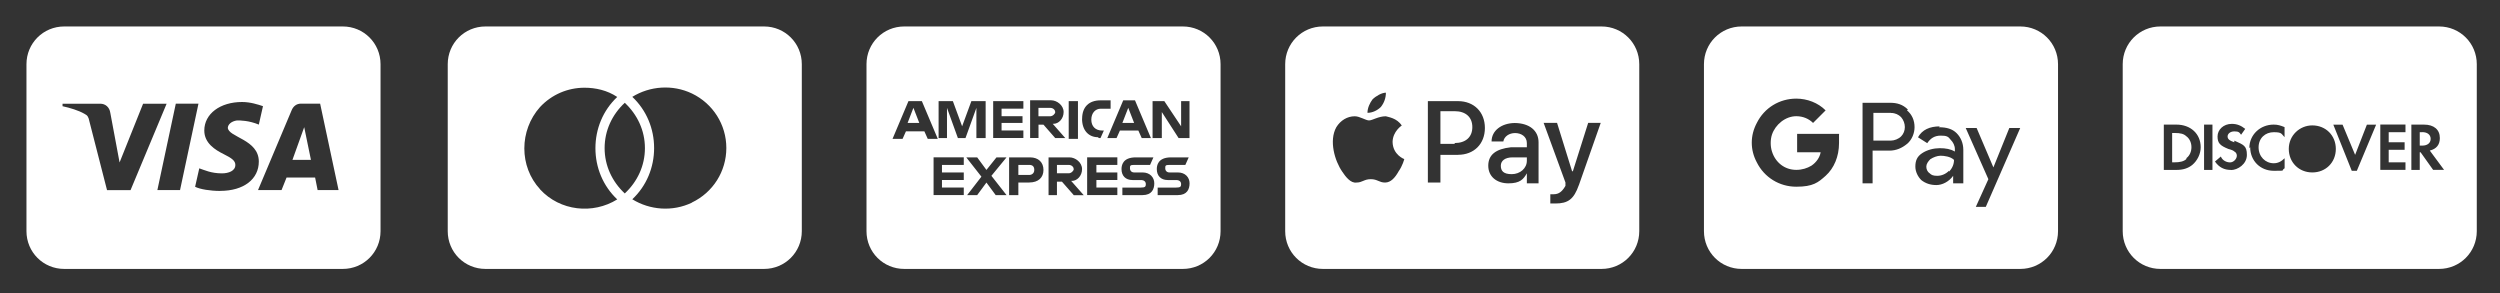
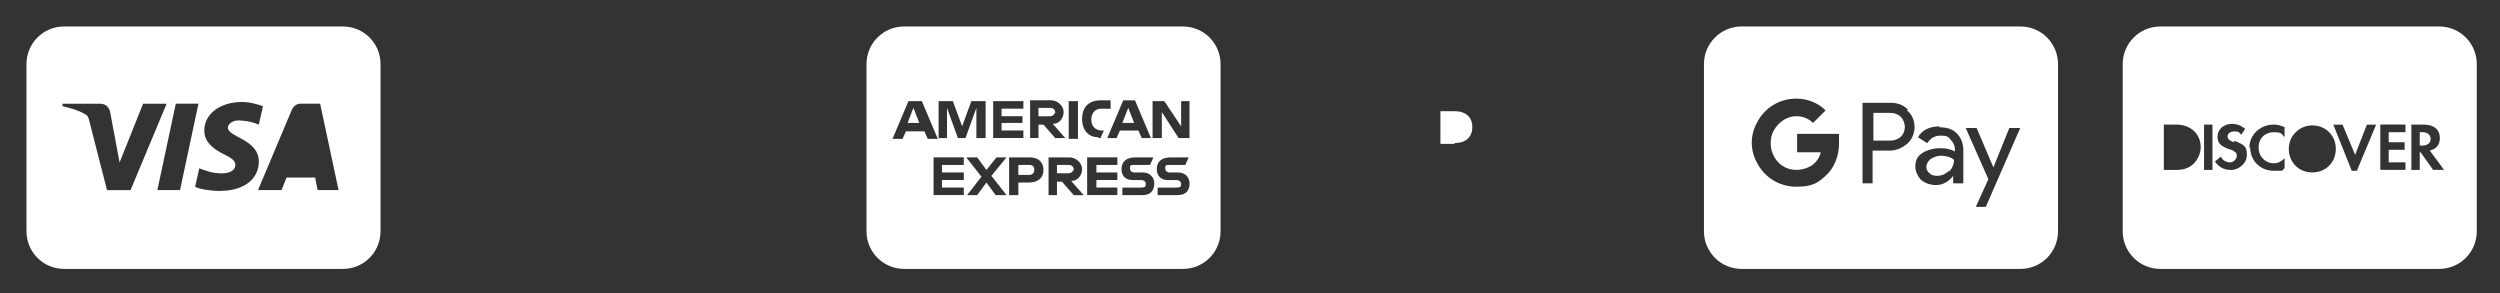
<svg xmlns="http://www.w3.org/2000/svg" id="a" viewBox="0 0 408.11 47.87">
  <rect x="0" y="0" width="408.11" height="47.87" fill="#333333" stroke="none" />
-   <polygon points="47.74 26.1 50.76 26.1 49.66 20.76 47.74 26.1" fill="#fff" />
  <path d="M55.96,4.32H10.48c-3.42,0-6.16,2.74-6.16,6.16v27.26c0,3.42,2.74,6.16,6.16,6.16h45.48c3.42,0,6.16-2.74,6.16-6.16V10.48c0-3.42-2.74-6.16-6.16-6.16ZM17.47,31.03l-2.88-11.23c-.14-.68-.27-.96-.82-1.23-.96-.55-2.33-.96-3.56-1.23v-.41h6.16c.82,0,1.51.55,1.64,1.51l1.51,8.08,3.84-9.59h3.84l-5.89,14.11h-3.84ZM25.69,31.03l3.01-14.11h3.7l-3.01,14.11h-3.7ZM35.96,31.17c-1.64,0-3.29-.27-4.11-.68l.68-3.01c.82.27,1.92.82,3.7.82,1.1,0,2.19-.41,2.19-1.37,0-.68-.55-1.1-1.92-1.78s-3.15-1.78-3.15-3.84c0-2.74,2.6-4.66,6.16-4.66,1.37,0,2.6.41,3.42.68l-.68,3.01c-1.64-.68-3.01-.68-3.56-.68-.93.13-1.47.66-1.5,1.19.07,1.56,5.06,1.9,5.06,5.52,0,2.88-2.47,4.79-6.3,4.79ZM51.85,31.03l-.41-2.05h-4.66l-.82,2.05h-3.84l5.48-13.01c.27-.68.82-1.1,1.51-1.1h3.15l3.01,14.11h-3.42Z" fill="#fff" />
-   <path d="M124.73,4.32h-45.48c-3.42,0-6.16,2.74-6.16,6.16v27.26c0,3.42,2.74,6.16,6.16,6.16h45.48c3.42,0,6.16-2.74,6.16-6.16V10.48c0-3.42-2.74-6.16-6.16-6.16ZM88.16,30.89c-3.42-3.7-3.42-9.59,0-13.42,1.92-2.05,4.52-3.15,7.26-3.15,1.78,0,3.7.41,5.34,1.51-2.33,2.19-3.56,5.21-3.56,8.36s1.23,6.16,3.56,8.36c-3.97,2.47-9.32,1.92-12.6-1.64ZM98.7,24.18c0-2.88,1.23-5.48,3.29-7.4,2.05,1.92,3.29,4.52,3.29,7.4s-1.23,5.48-3.29,7.4c-2.05-1.92-3.29-4.52-3.29-7.4ZM112.95,33.08c-3.15,1.51-6.85,1.23-9.73-.55,2.33-2.19,3.56-5.21,3.56-8.36s-1.23-6.16-3.56-8.36c2.88-1.78,6.58-2.05,9.73-.55,3.42,1.64,5.62,5.07,5.62,8.9s-2.19,7.26-5.62,8.9Z" fill="#fff" />
  <path d="M193.09,4.32h-45.48c-3.42,0-6.16,2.74-6.16,6.16v27.26c0,3.42,2.74,6.16,6.16,6.16h45.48c3.42,0,6.16-2.74,6.16-6.16V10.48c0-3.42-2.74-6.16-6.16-6.16ZM174.46,16.51h1.51v6.16h-1.51v-6.16ZM162.13,16.51h4.93v1.23h-3.56v1.23h3.42v1.1h-3.42v1.23h3.56v1.23h-4.93v-6.03ZM150.9,21.44h-3.01l-.55,1.23h-1.64l2.6-6.16h2.19l2.6,6.16h-1.64l-.55-1.23ZM157.33,26.92h-3.56v1.23h3.56v1.23h-3.56v1.23h3.56v1.23h-4.93v-6.16h4.93v1.23ZM156.37,22.54l-1.78-4.93v4.93h-1.37v-6.03h2.33l1.51,4.11,1.51-4.11h2.33v6.03h-1.51v-4.93l-1.78,4.93h-1.23ZM164.32,31.85h-1.78l-1.51-2.05-1.51,2.05h-1.64l2.33-3.01-2.47-3.15h1.78l1.51,2.05,1.64-2.05h1.64l-2.47,3.01,2.47,3.15ZM168.02,29.8h-1.78v2.05h-1.51v-6.16h3.42c1.37,0,2.19.82,2.19,2.05s-.82,2.05-2.33,2.05ZM169.53,20.34v2.19h-1.37v-6.16h3.42c.96,0,2.05.82,2.05,1.92s-.82,1.92-1.64,1.92h-.14l2.05,2.33h-1.64l-1.92-2.19h-.82ZM175.28,31.85l-1.92-2.19h-.82v2.19h-1.37v-6.16h3.42c.96,0,2.05.82,2.05,1.92s-.82,1.92-1.64,1.92h-.14l2.05,2.33h-1.64ZM176.65,19.39c0-1.92,1.1-3.01,3.01-3.01h1.64v1.37h-1.64c-.82,0-1.51.68-1.51,1.78s.68,1.78,1.78,1.78h.27l-.55,1.23h-.27l-.14-.14c-1.51,0-2.6-1.1-2.6-3.01ZM182.4,26.92h-3.42v1.23h3.42v1.23h-3.42v1.23h3.42v1.23h-4.93v-6.16h4.93v1.23ZM182.27,22.54h-1.51l2.6-6.16h1.92l2.6,6.16h-1.64.14l-.55-1.23h-3.01l-.55,1.23ZM186.51,31.85h-3.29v-1.23h3.01c.68,0,.82-.14.82-.55s-.27-.68-.82-.68h-1.37c-1.1,0-1.78-.68-1.78-1.78,0-.55.14-1.92,2.33-1.92h2.88l-.55,1.23h-2.6c-.68,0-.68.14-.68.55s.27.68.68.68h1.51-.14c1.23,0,1.92.82,1.92,1.78s-.41,1.92-1.92,1.92ZM192.27,31.85h-3.29v-1.23h3.01c.68,0,.82-.14.82-.55s-.27-.68-.82-.68h-1.37c-1.1,0-1.78-.68-1.78-1.78,0-.55.14-1.92,2.33-1.92h2.88l-.55,1.23h-2.6c-.68,0-.68.14-.68.55s.27.68.68.68h1.51-.14c1.23,0,1.92.82,1.92,1.78s-.41,1.92-1.92,1.92ZM194.18,22.54h-1.78l-2.74-4.25v4.25h-1.51v-6.03h1.92l2.74,4.11v-4.11h1.37v6.03Z" fill="#fff" />
  <path d="M172.26,18.29c0-.27-.27-.68-.82-.68h-1.92v1.37h1.92c.41,0,.82-.41.82-.68Z" fill="#fff" />
  <polygon points="183.22 20.07 185.14 20.07 184.18 17.6 183.22 20.07" fill="#fff" />
  <path d="M175.28,27.6c0-.27-.27-.68-.82-.68h-1.92v1.37h1.92c.41,0,.82-.41.82-.68Z" fill="#fff" />
  <path d="M168.02,26.92h-1.78v1.64h1.78c.41,0,.82-.27.82-.82s-.27-.82-.82-.82Z" fill="#fff" />
  <polygon points="148.16 20.07 150.07 20.07 149.11 17.6 148.16 20.07" fill="#fff" />
  <path d="M237.47,18.15h-2.33v5.34h2.33v-.14c1.78,0,2.88-.96,2.88-2.6s-1.1-2.6-2.88-2.6Z" fill="#fff" />
-   <path d="M245,27.06c0,.82.41,1.37,1.78,1.37s2.47-.96,2.47-2.19c0,0,0-.68,0-.55h-2.33c-1.23,0-1.92.55-1.92,1.37Z" fill="#fff" />
-   <path d="M261.44,4.32h-45.48c-3.42,0-6.16,2.74-6.16,6.16v27.26c0,3.42,2.74,6.16,6.16,6.16h45.48c3.42,0,6.16-2.74,6.16-6.16V10.48c0-3.42-2.74-6.16-6.16-6.16ZM224.05,16.23c.55-.55,1.51-1.1,2.19-1.1,0,.82-.27,1.64-.82,2.33-.55.55-1.37.96-2.19.96,0-.82.41-1.64.82-2.19ZM228.29,28.02c-.55.96-1.23,1.78-2.19,1.78s-1.23-.55-2.33-.55-1.37.55-2.33.55c-.96.14-1.78-.96-2.33-1.78-1.23-1.78-2.19-5.07-.96-7.26.68-1.1,1.78-1.78,3.01-1.78.82,0,1.78.68,2.33.68s1.51-.68,2.74-.68c.41.14,1.78.27,2.6,1.51,0,0-1.46.94-1.5,2.67.04,2.14,1.91,2.81,1.91,2.81,0,0-.27,1.1-.96,2.05ZM238.02,25.28h-2.88v4.52h-2.05v-13.29h4.93c2.6,0,4.38,1.78,4.38,4.38s-1.78,4.38-4.38,4.38ZM251.17,29.93h-1.92v-1.64c-.55.96-1.1,1.64-3.01,1.64s-3.29-1.1-3.29-2.88,1.23-2.74,3.7-3.01h2.6v-.68c0-1.1-.96-1.64-1.92-1.64s-1.78.55-1.92,1.37h-1.92c0-1.76,1.61-2.98,3.77-3.01-.02,0-.05,0-.07,0h.14s-.04,0-.07,0c2.42.02,3.9,1.25,3.9,3.15v6.71ZM257.74,30.21c-.82,2.33-1.78,3.01-3.84,3.01h-.82v-1.51h.55c.82,0,1.37-.41,1.92-1.37v-.55l-3.56-9.73h2.19l2.47,7.95.14-.14,2.47-7.81h2.05l-3.56,10.14Z" fill="#fff" />
  <path d="M308.7,18.43h-2.88v4.52h2.88c.55,0,1.23-.27,1.64-.68.82-.82.82-2.19,0-3.15-.41-.41-.96-.68-1.64-.68Z" fill="#fff" />
  <path d="M329.8,4.32h-45.48c-3.42,0-6.16,2.74-6.16,6.16v27.26c0,3.42,2.74,6.16,6.16,6.16h45.48c3.42,0,6.16-2.74,6.16-6.16V10.48c0-3.42-2.74-6.16-6.16-6.16ZM300.21,21.98s0,0,0,.03v1.35c0,2.19-.82,4.11-2.19,5.34-1.23,1.1-2.05,1.78-4.79,1.78s-5.21-1.51-6.44-3.97c-1.1-2.05-1.1-4.38,0-6.44,1.23-2.47,3.7-3.97,6.44-3.97,1.78,0,3.56.68,4.79,1.92l-2.05,2.05c-.68-.68-1.64-1.1-2.74-1.1-1.78,0-3.42,1.37-3.97,3.01-.27.82-.27,1.92,0,2.74.55,1.78,2.05,3.01,3.97,3.01.96,0,1.78-.27,2.47-.68.82-.55,1.37-1.37,1.51-2.19h-3.84v-3.01h6.85v.13ZM311.31,23.49c-.82.68-1.78,1.1-2.88,1.1h-2.74v5.34h-1.64v-13.15h4.52c1.1,0,2.05.27,2.88,1.1l-.14.14c.82.68,1.23,1.64,1.23,2.74,0,.96-.41,2.05-1.23,2.74ZM320.48,29.93h-1.64v-1.23c-.68.96-1.78,1.51-2.74,1.51s-1.78-.27-2.47-.82c-.55-.55-.96-1.37-.96-2.19,0-.96.27-1.64,1.1-2.19.82-.55,1.92-.82,2.88-.82s1.78.14,2.47.55v-.41c0-.55-.27-1.1-.68-1.51-.41-.55-.68-.68-1.64-.68s-1.64.41-2.19,1.23l-1.51-.96c.68-1.23,1.92-1.78,3.56-1.78l-.14.14c1.23,0,2.19.27,2.88.96s1.1,1.64,1.1,2.74v5.48ZM324.18,33.77h-1.64l2.05-4.52-3.7-8.36h1.78l2.74,6.44,2.6-6.44h1.78l-5.62,12.88Z" fill="#fff" />
  <path d="M315.14,25.96c-.41.41-.68.82-.68,1.23s.14.82.55,1.1c.27.27.55.41,1.23.41s1.37-.27,1.92-.82v.14c.55-.55.82-1.23.82-1.92-.55-.55-1.64-.68-2.19-.68s-1.23.27-1.64.55Z" fill="#fff" />
  <path d="M395.42,21.58h-.41v2.19h.41c.82,0,1.37-.41,1.37-1.1s-.55-1.1-1.37-1.1Z" fill="#fff" />
-   <path d="M356.92,22.26c-.41-.41-.96-.55-1.92-.55h-.41v4.79h.41c.82,0,1.51-.14,1.92-.55v-.14c.55-.41.82-1.1.82-1.78s-.27-1.37-.82-1.78Z" fill="#fff" />
  <path d="M398.16,4.32h-45.48c-3.42,0-6.16,2.74-6.16,6.16v27.26c0,3.42,2.74,6.16,6.16,6.16h45.48c3.42,0,6.16-2.74,6.16-6.16V10.48c0-3.42-2.74-6.16-6.16-6.16ZM357.88,26.92c-.68.55-1.51.82-2.6.82h-2.05v-7.4h2.05c2.33,0,3.97,1.51,3.97,3.7,0,1.1-.55,2.19-1.37,2.88ZM361.17,27.74h-1.37v-7.4h1.37v7.4ZM364.18,27.74c-1.1,0-1.92-.41-2.6-1.37l.96-.82c.27.68.96.96,1.51.96s1.1-.55,1.1-1.1c0-.27-.14-.55-.41-.68-.14-.14-.41-.27-.96-.41-1.37-.55-1.78-.96-1.78-2.05s.96-2.05,2.33-2.05c.82,0,1.51.27,2.19.82l-.68.96c-.27-.41-.41-.55-1.1-.55s-1.1.41-1.1.82.27.68,1.1.96v-.27c1.51.68,2.05.82,2.05,2.33s-1.51,2.47-2.6,2.47ZM372.95,22.4c-.55-.55-.41-.82-1.78-.82s-2.47.96-2.47,2.47,1.1,2.6,2.47,2.6c.68,0,1.23-.27,1.78-.82v1.64c-.68.41.41.41-1.78.41s-3.84-1.64-3.84-3.84l-.14.14c0-2.19,1.78-3.84,3.97-3.84.68,0,1.1.14,1.78.41v1.64ZM377.47,28.15c-2.19,0-3.84-1.64-3.84-3.84s1.78-3.84,3.84-3.84c2.19,0,3.84,1.64,3.84,3.84s-1.64,3.84-3.84,3.84ZM384.73,27.88h-.82l-3.01-7.53h1.51l2.05,4.93,1.92-4.93h1.51l-3.15,7.53ZM392.68,21.58h-2.74v1.64h2.6v1.23h-2.6v2.05h2.74v1.23h-4.11v-7.4h4.11v1.23ZM397.2,27.74l-2.05-2.88h-.14v2.88h-1.37v-7.4h2.05c1.64,0,2.6.82,2.6,2.19,0,1.1-.55,1.78-1.64,2.05l2.33,3.15h-1.78Z" fill="#fff" />
</svg>